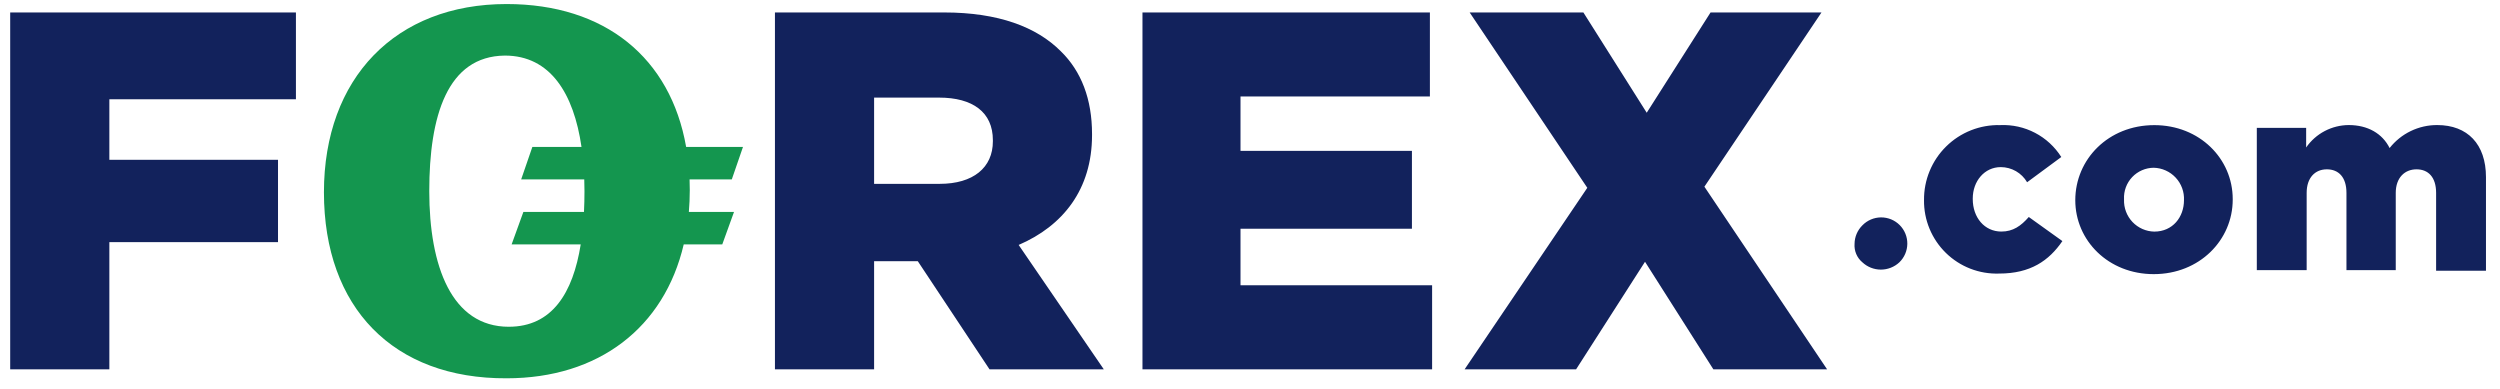
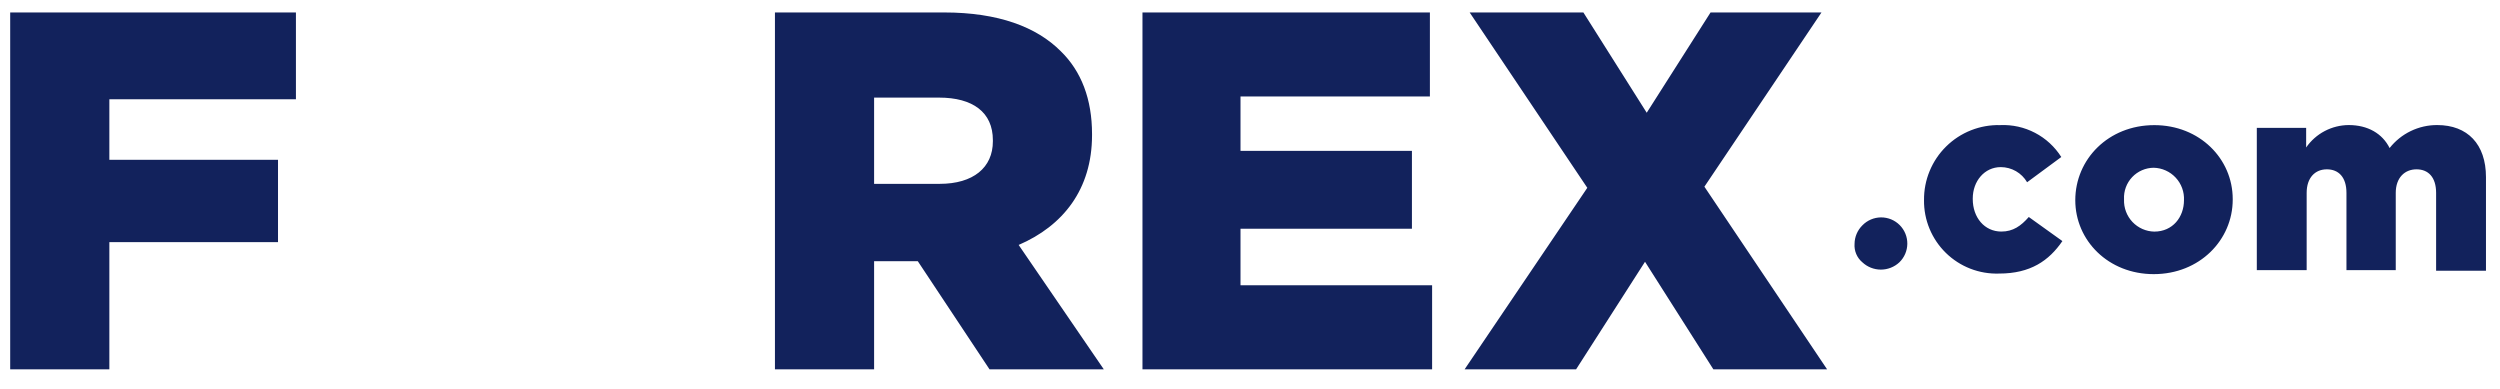
<svg xmlns="http://www.w3.org/2000/svg" width="167" height="26" viewBox="0 0 167 26" fill="none">
-   <path d="M46.077 12.695C46.077 12.455 46.072 12.218 46.063 11.984H48.884L49.632 9.814H45.834C44.792 3.876 40.429 0.27 33.839 0.27C26.429 0.27 21.639 5.21 21.639 12.845C21.639 20.556 26.279 25.307 33.839 25.27C40.001 25.27 44.373 21.878 45.673 16.325H48.248L49.033 14.155H46.016C46.056 13.68 46.076 13.194 46.077 12.695ZM33.989 21.828C30.171 21.827 28.675 17.784 28.675 12.77C28.675 7.756 29.872 3.751 33.727 3.713C36.759 3.713 38.326 6.241 38.844 9.813H35.562L34.814 11.984H39.029C39.037 12.243 39.043 12.505 39.043 12.77C39.043 13.242 39.032 13.704 39.01 14.156H34.962L34.176 16.327H38.792C38.273 19.578 36.877 21.827 33.989 21.827V21.828Z" fill="#14964F" />
  <path d="M0.681 0.832H19.768V6.633H7.305V10.674H18.571V16.176H7.305V24.671H0.681V0.832ZM51.766 0.832V24.671H58.39V17.448H61.309L66.1 24.671H73.734L68.046 16.362C71.002 15.09 72.948 12.657 72.948 9.027V8.953C72.948 6.633 72.238 4.761 70.852 3.414C69.243 1.805 66.699 0.832 63.069 0.832H51.767H51.766ZM58.39 12.284V6.52H62.732C64.977 6.52 66.324 7.493 66.324 9.363V9.438C66.324 11.197 65.014 12.281 62.77 12.281L58.39 12.284ZM76.317 24.671H95.665V19.056H82.866V15.278H94.317V10.076H82.866V6.445H95.517V0.832H76.317V24.671ZM97.836 24.671H105.283L109.887 17.486L114.453 24.671H122.05L113.854 12.471L121.675 0.832H114.265L110.001 7.531L105.77 0.832H98.173L106.032 12.546L97.836 24.671ZM128.524 13.37C128.517 14.026 128.642 14.676 128.893 15.281C129.144 15.887 129.515 16.436 129.984 16.894C130.452 17.352 131.009 17.711 131.62 17.948C132.231 18.185 132.884 18.296 133.539 18.274C135.636 18.274 136.87 17.414 137.768 16.104L135.523 14.495C134.999 15.093 134.475 15.468 133.689 15.468C132.566 15.468 131.78 14.532 131.78 13.297V13.26C131.78 12.099 132.566 11.163 133.652 11.163C134.007 11.164 134.357 11.257 134.666 11.434C134.974 11.612 135.231 11.866 135.411 12.174L137.694 10.489C137.262 9.806 136.658 9.248 135.941 8.874C135.225 8.499 134.422 8.321 133.614 8.357C132.947 8.34 132.284 8.457 131.664 8.702C131.043 8.947 130.479 9.315 130.004 9.783C129.528 10.251 129.153 10.81 128.899 11.427C128.644 12.044 128.517 12.705 128.525 13.372M138.629 13.372C138.629 16.067 140.837 18.312 143.869 18.312C146.937 18.312 149.146 16.029 149.146 13.334V13.299C149.146 10.604 146.937 8.359 143.906 8.359C140.837 8.359 138.629 10.642 138.629 13.374M145.89 13.374C145.89 14.497 145.141 15.471 143.906 15.471C143.633 15.466 143.363 15.406 143.113 15.296C142.863 15.185 142.637 15.026 142.449 14.828C142.261 14.629 142.114 14.396 142.018 14.14C141.921 13.884 141.876 13.612 141.885 13.338V13.303C141.872 13.034 141.913 12.764 142.007 12.511C142.1 12.259 142.244 12.027 142.429 11.831C142.615 11.635 142.838 11.479 143.085 11.372C143.333 11.264 143.599 11.208 143.869 11.206C144.145 11.213 144.417 11.274 144.669 11.388C144.921 11.501 145.148 11.664 145.336 11.866C145.525 12.068 145.671 12.306 145.766 12.566C145.861 12.825 145.903 13.101 145.89 13.377M150.755 8.549V18.047H154.085V12.883C154.085 11.872 154.647 11.311 155.433 11.311C156.219 11.311 156.743 11.835 156.743 12.883V18.047H160.036V12.883C160.036 11.872 160.635 11.311 161.422 11.311C162.209 11.311 162.732 11.835 162.732 12.883V18.085H166.063V11.835C166.063 9.627 164.828 8.354 162.807 8.354C162.195 8.351 161.591 8.488 161.039 8.754C160.488 9.02 160.005 9.408 159.626 9.889C159.139 8.915 158.166 8.354 156.894 8.354C156.335 8.357 155.784 8.494 155.289 8.755C154.794 9.015 154.37 9.392 154.051 9.851V8.541H150.754L150.755 8.549ZM123.884 16.288C123.867 16.521 123.906 16.754 123.997 16.969C124.088 17.184 124.229 17.374 124.408 17.523C124.743 17.836 125.185 18.01 125.643 18.01C126.101 18.01 126.543 17.836 126.878 17.523C127.044 17.362 127.177 17.169 127.268 16.956C127.359 16.743 127.407 16.514 127.409 16.282C127.411 16.051 127.367 15.821 127.279 15.607C127.191 15.392 127.061 15.197 126.898 15.034C126.734 14.87 126.539 14.74 126.325 14.652C126.11 14.565 125.88 14.52 125.649 14.522C125.417 14.524 125.188 14.572 124.975 14.663C124.762 14.754 124.569 14.887 124.408 15.053C124.077 15.38 123.889 15.823 123.884 16.288Z" fill="#12225C" />
</svg>